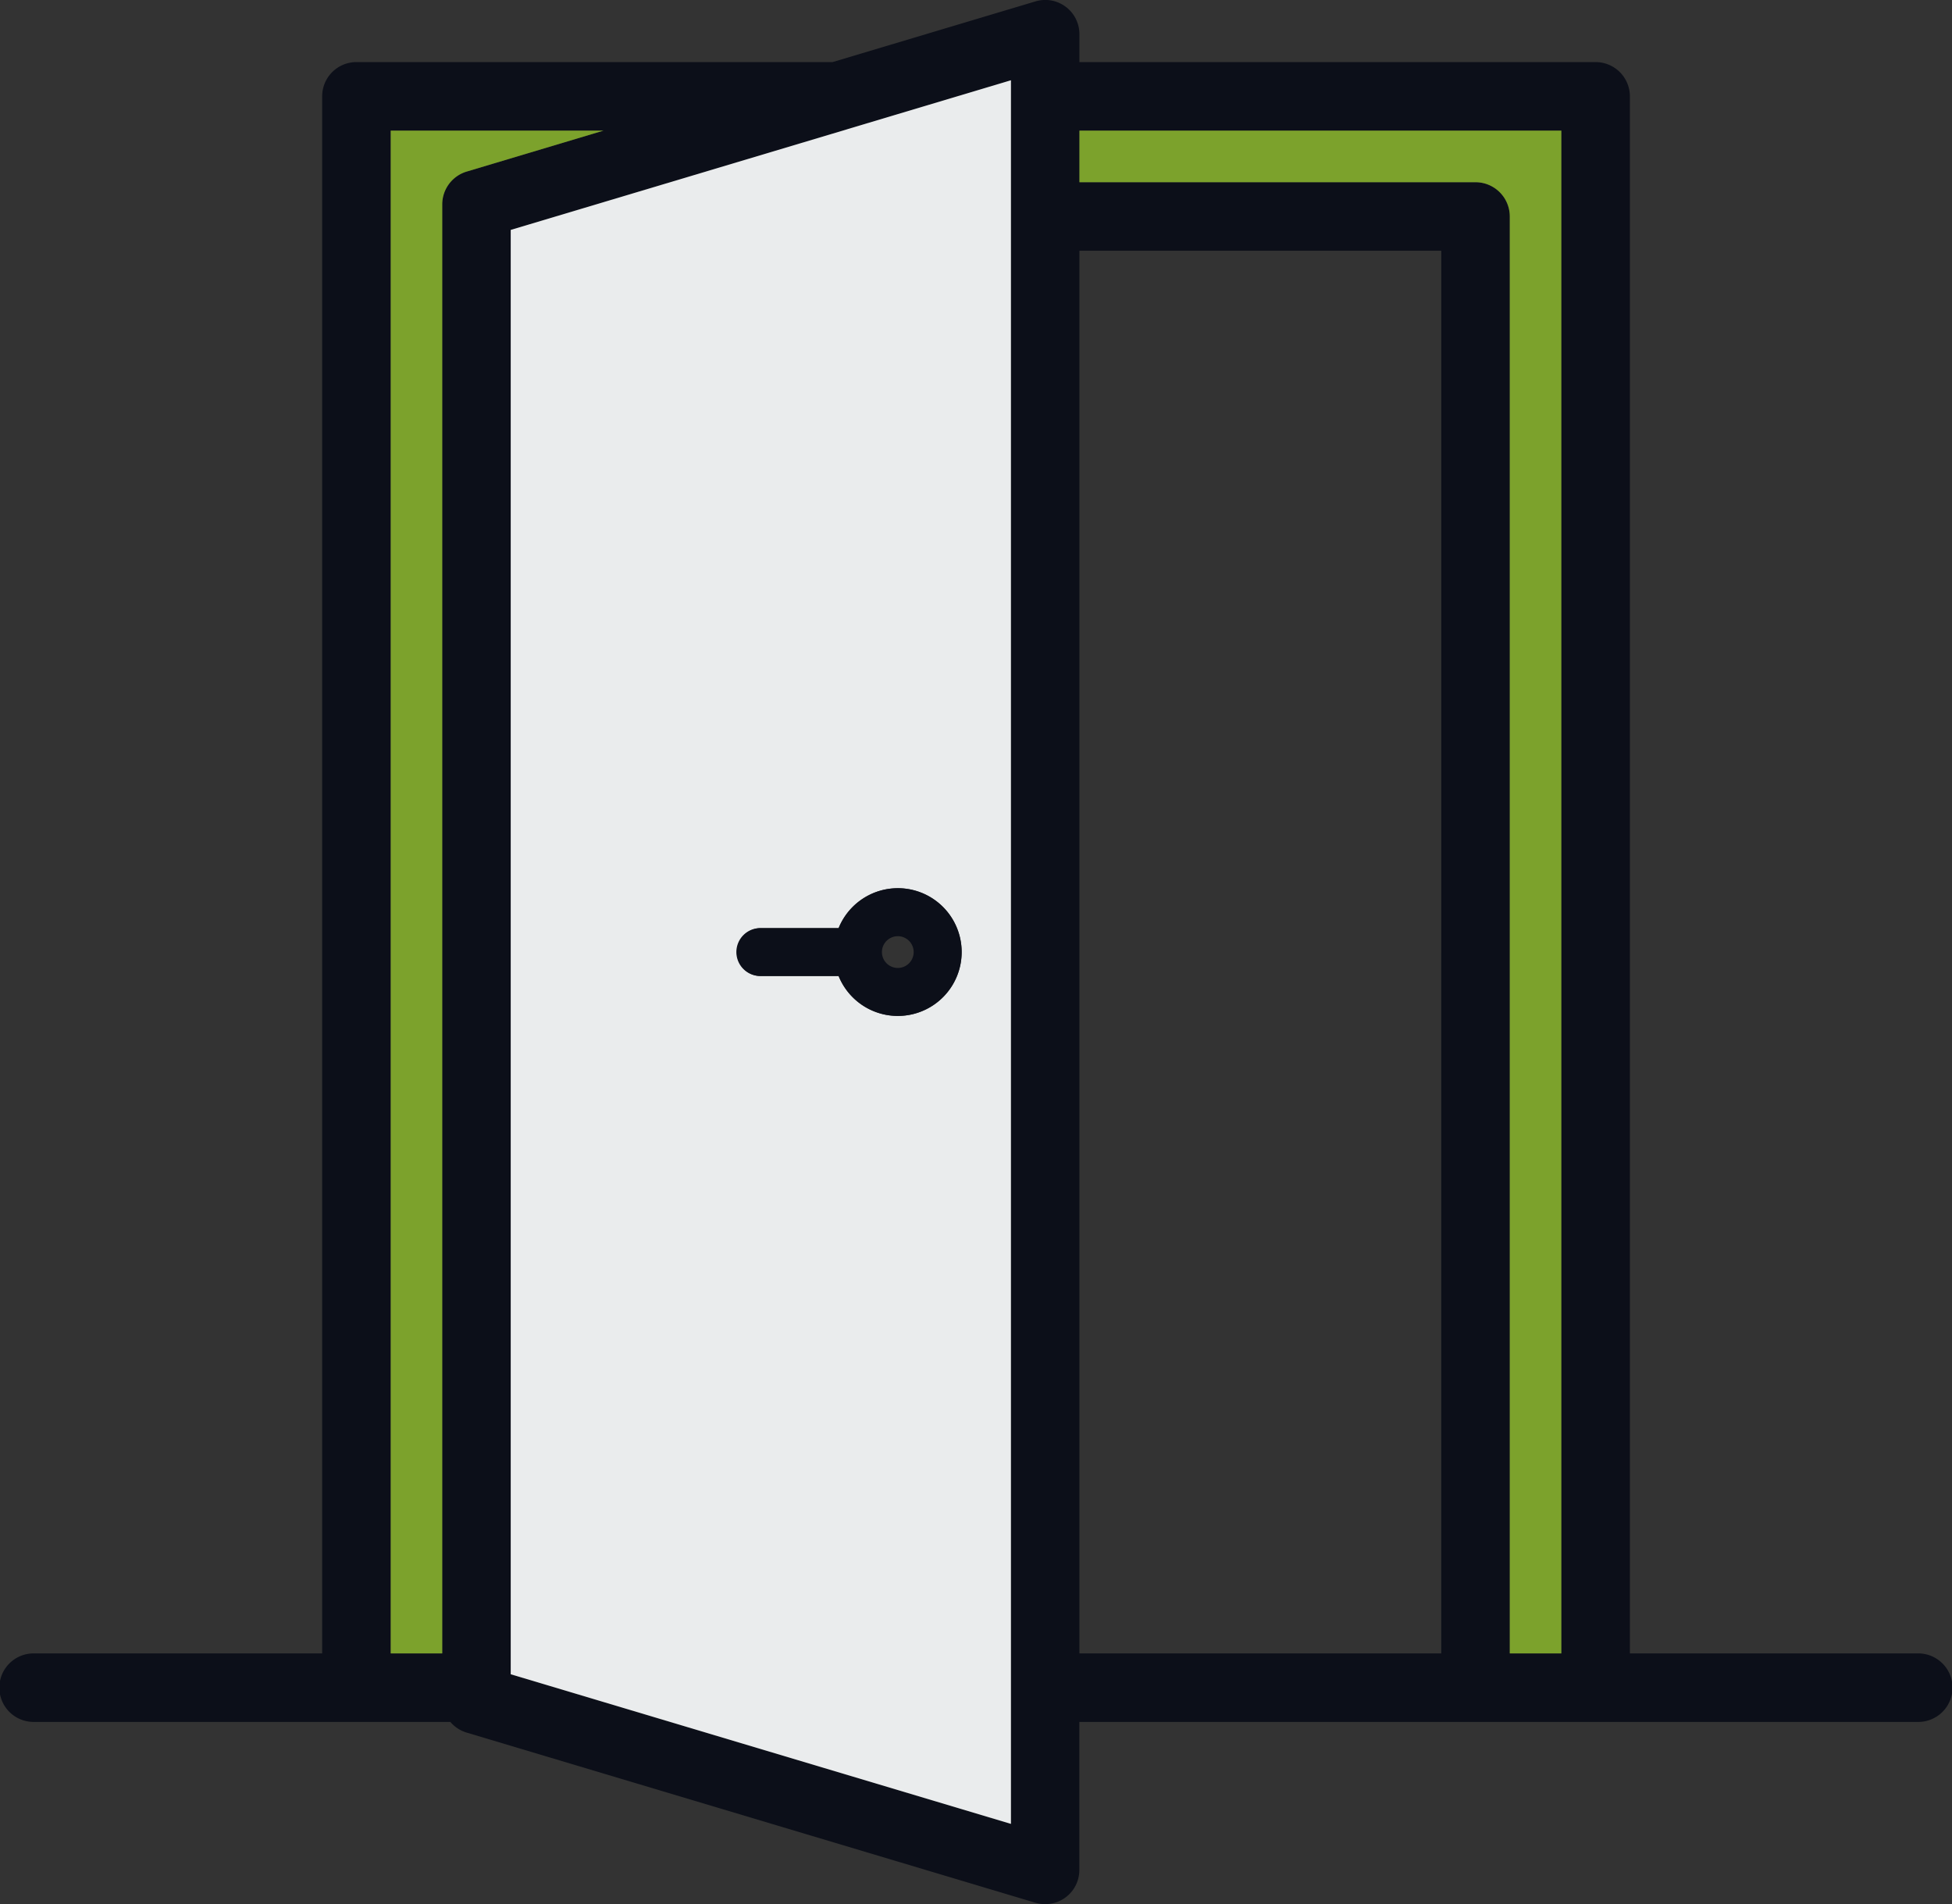
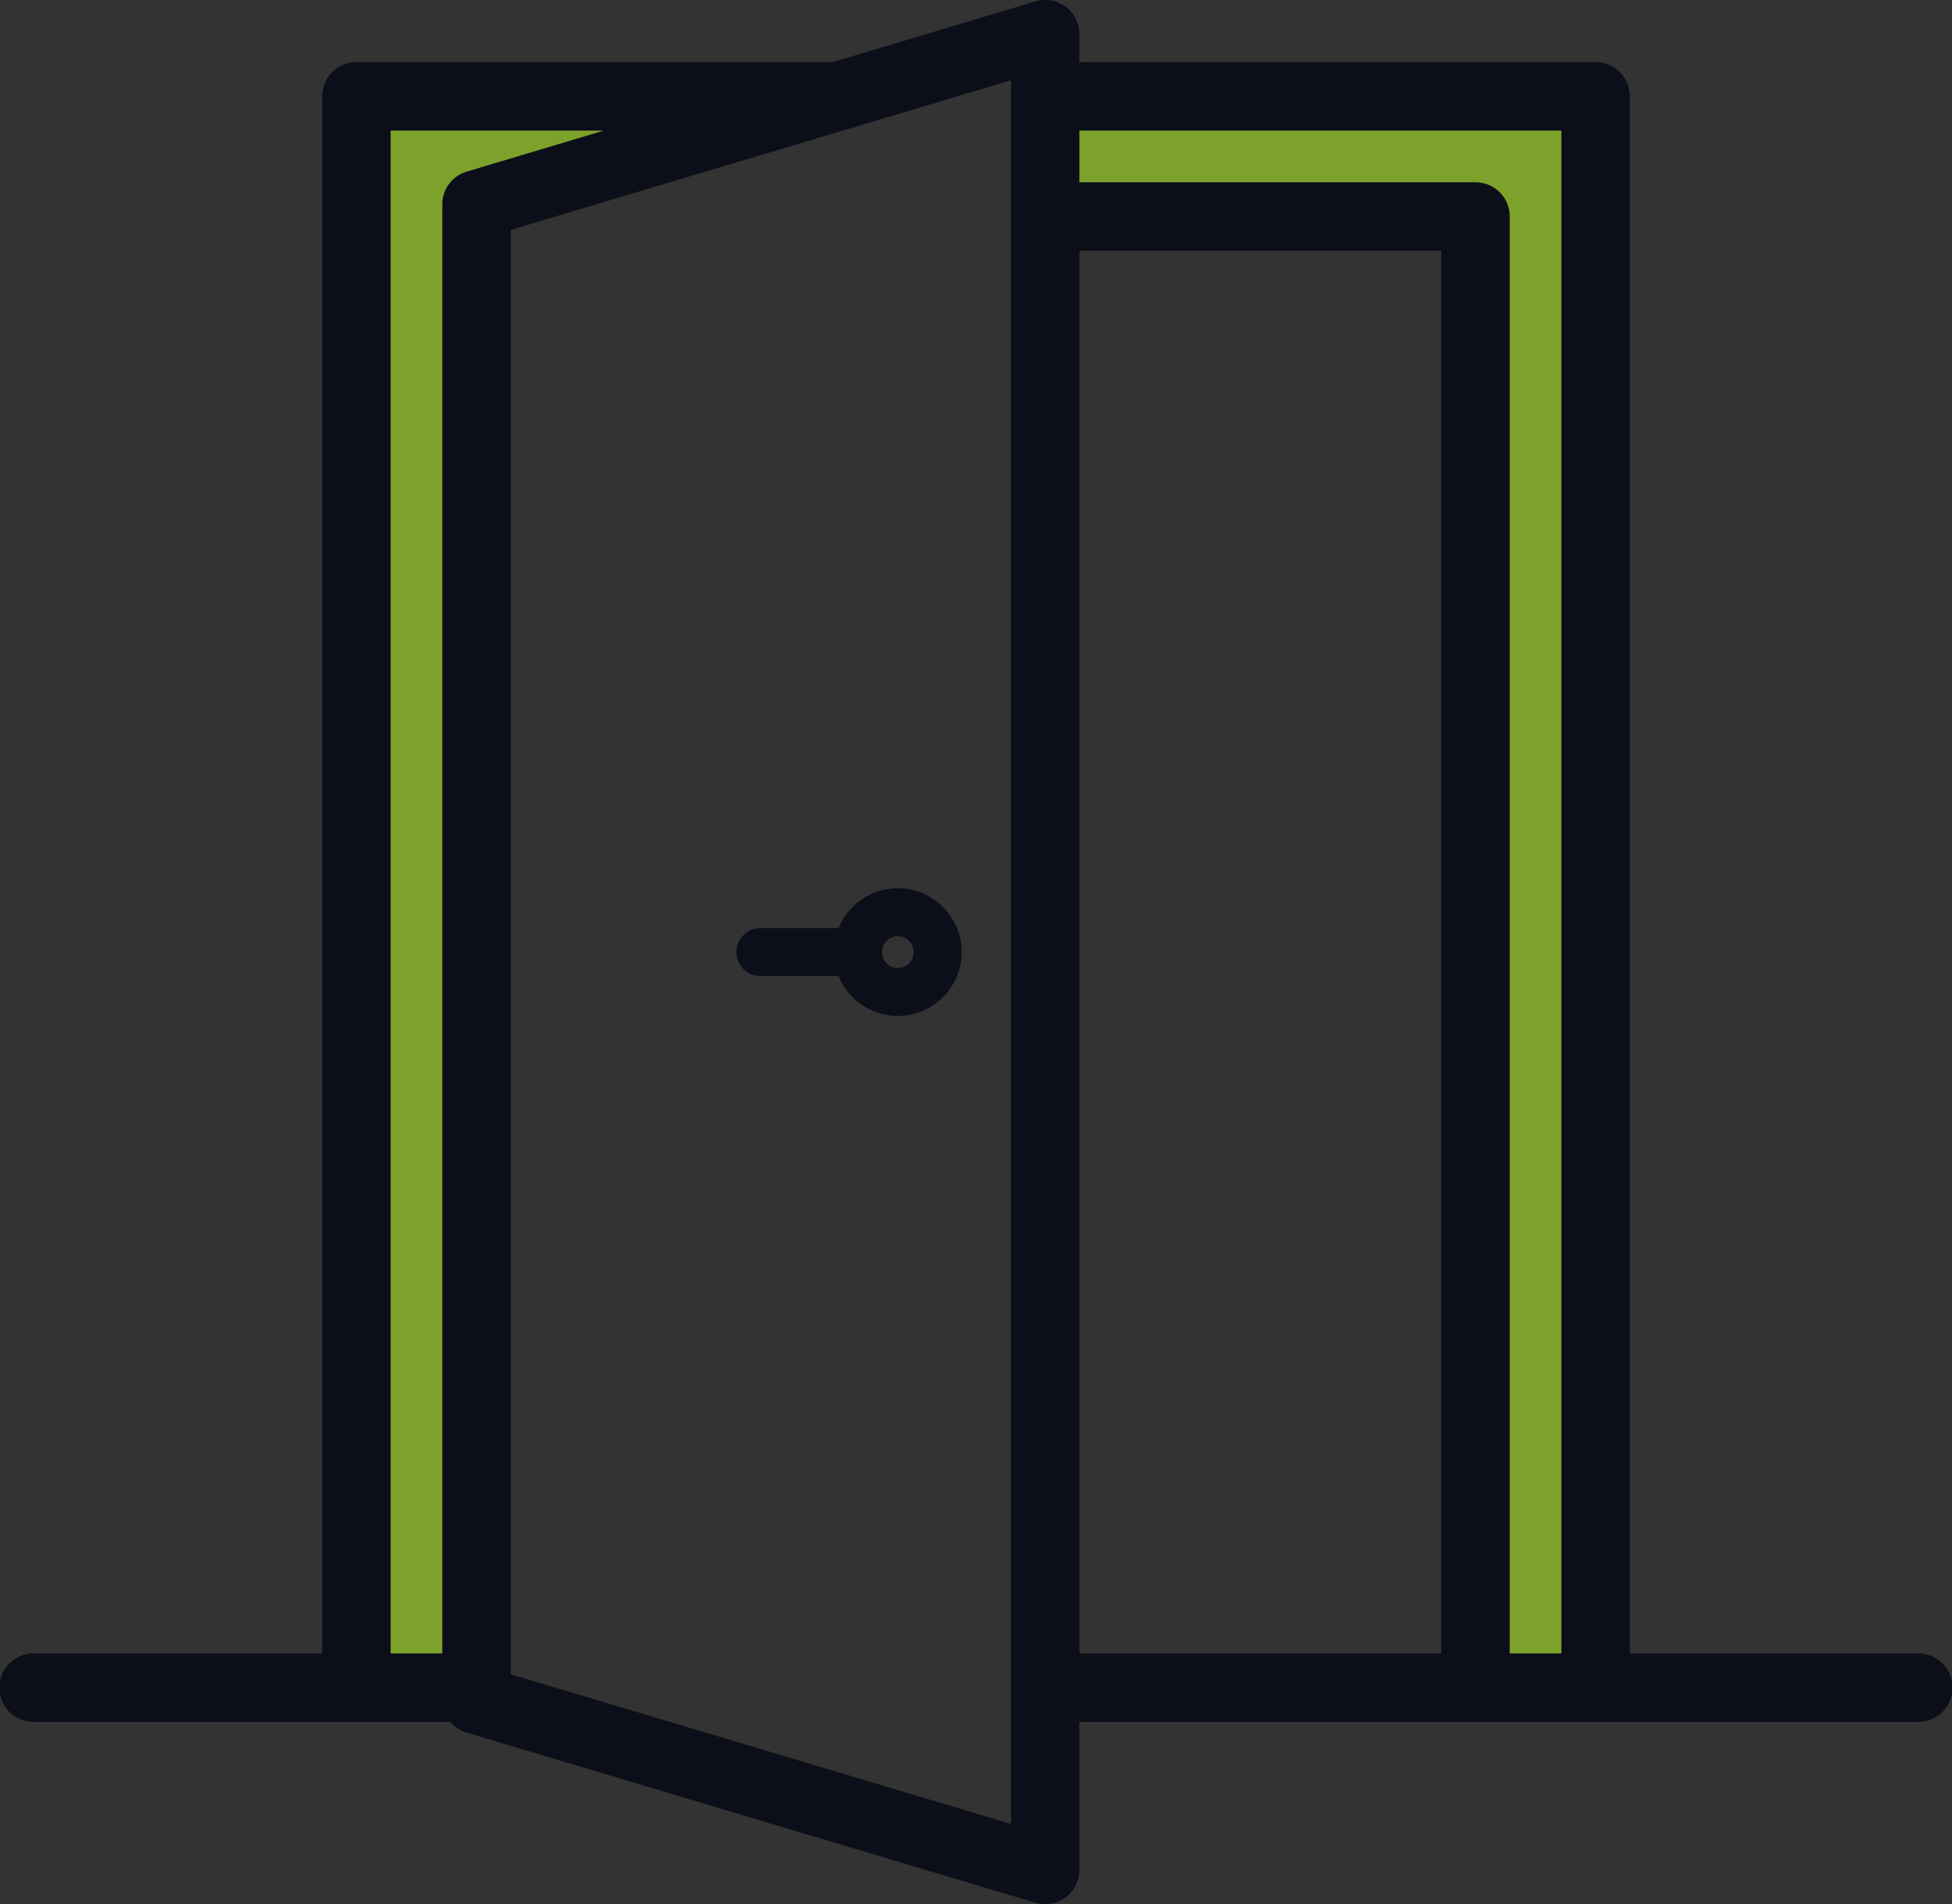
<svg xmlns="http://www.w3.org/2000/svg" id="Сгруппировать_1281" data-name="Сгруппировать 1281" width="168.335" height="164.171" viewBox="0 0 168.335 164.171">
  <rect x="0" y="0" width="168.335" height="164.171" fill="#333333" stroke="none" />
  <path id="Контур_237" data-name="Контур 237" d="M609.226,4843.621H584.405V4709.376a2.957,2.957,0,0,0-2.957-2.957H536.934v-2.4a2.946,2.946,0,0,0-3.8-2.83l-17.486,5.23H474.582a2.952,2.952,0,0,0-2.951,2.957v134.245H446.8a2.954,2.954,0,1,0,0,5.907h35.886a2.944,2.944,0,0,0,1.4.919l49.043,14.669a2.9,2.9,0,0,0,.847.121,2.939,2.939,0,0,0,2.951-2.951v-12.758h72.292a2.954,2.954,0,1,0,0-5.907ZM481.983,4718.688v124.933h-4.444V4712.327H495.9l-11.8,3.531A2.955,2.955,0,0,0,481.983,4718.688Zm49.043-9.324V4858.32l-43.136-12.9V4720.889l29.035-8.683.054-.018,14.046-4.2Zm37.113,134.257H536.934V4722.685H568.14Zm10.352,0h-4.444V4719.728a2.956,2.956,0,0,0-2.957-2.951H536.934v-4.45h41.558Z" transform="translate(-443.848 -4701.066)" fill="#0c0f19" />
-   <path id="Контур_238" data-name="Контур 238" d="M545.778,4716.712l-.054.019-29.035,8.683v124.528l43.136,12.9V4712.51Zm4.287,76.471a5.514,5.514,0,0,1-5.1-3.44h-6.706a2.065,2.065,0,1,1,0-4.13h6.706a5.507,5.507,0,1,1,5.1,7.57Z" transform="translate(-472.645 -4705.59)" fill="#eaeced" />
  <path id="Контур_239" data-name="Контур 239" d="M517.925,4719.69l-11.8,3.531a2.954,2.954,0,0,0-2.11,2.83v124.933h-4.444V4719.69Z" transform="translate(-465.877 -4708.429)" fill="#7ca22c" />
  <path id="Контур_240" data-name="Контур 240" d="M639.356,4719.69v131.294h-4.444V4727.091a2.956,2.956,0,0,0-2.957-2.951H597.8v-4.45Z" transform="translate(-504.712 -4708.429)" fill="#7ca22c" />
  <path id="Контур_241" data-name="Контур 241" d="M562.815,4827.72a5.513,5.513,0,0,0-5.1,3.44h-6.706a2.065,2.065,0,1,0,0,4.129h6.706a5.506,5.506,0,1,0,5.1-7.57Zm0,6.875a1.369,1.369,0,1,1,1.373-1.373A1.371,1.371,0,0,1,562.815,4834.595Z" transform="translate(-485.395 -4751.139)" fill="#0c0f19" />
</svg>